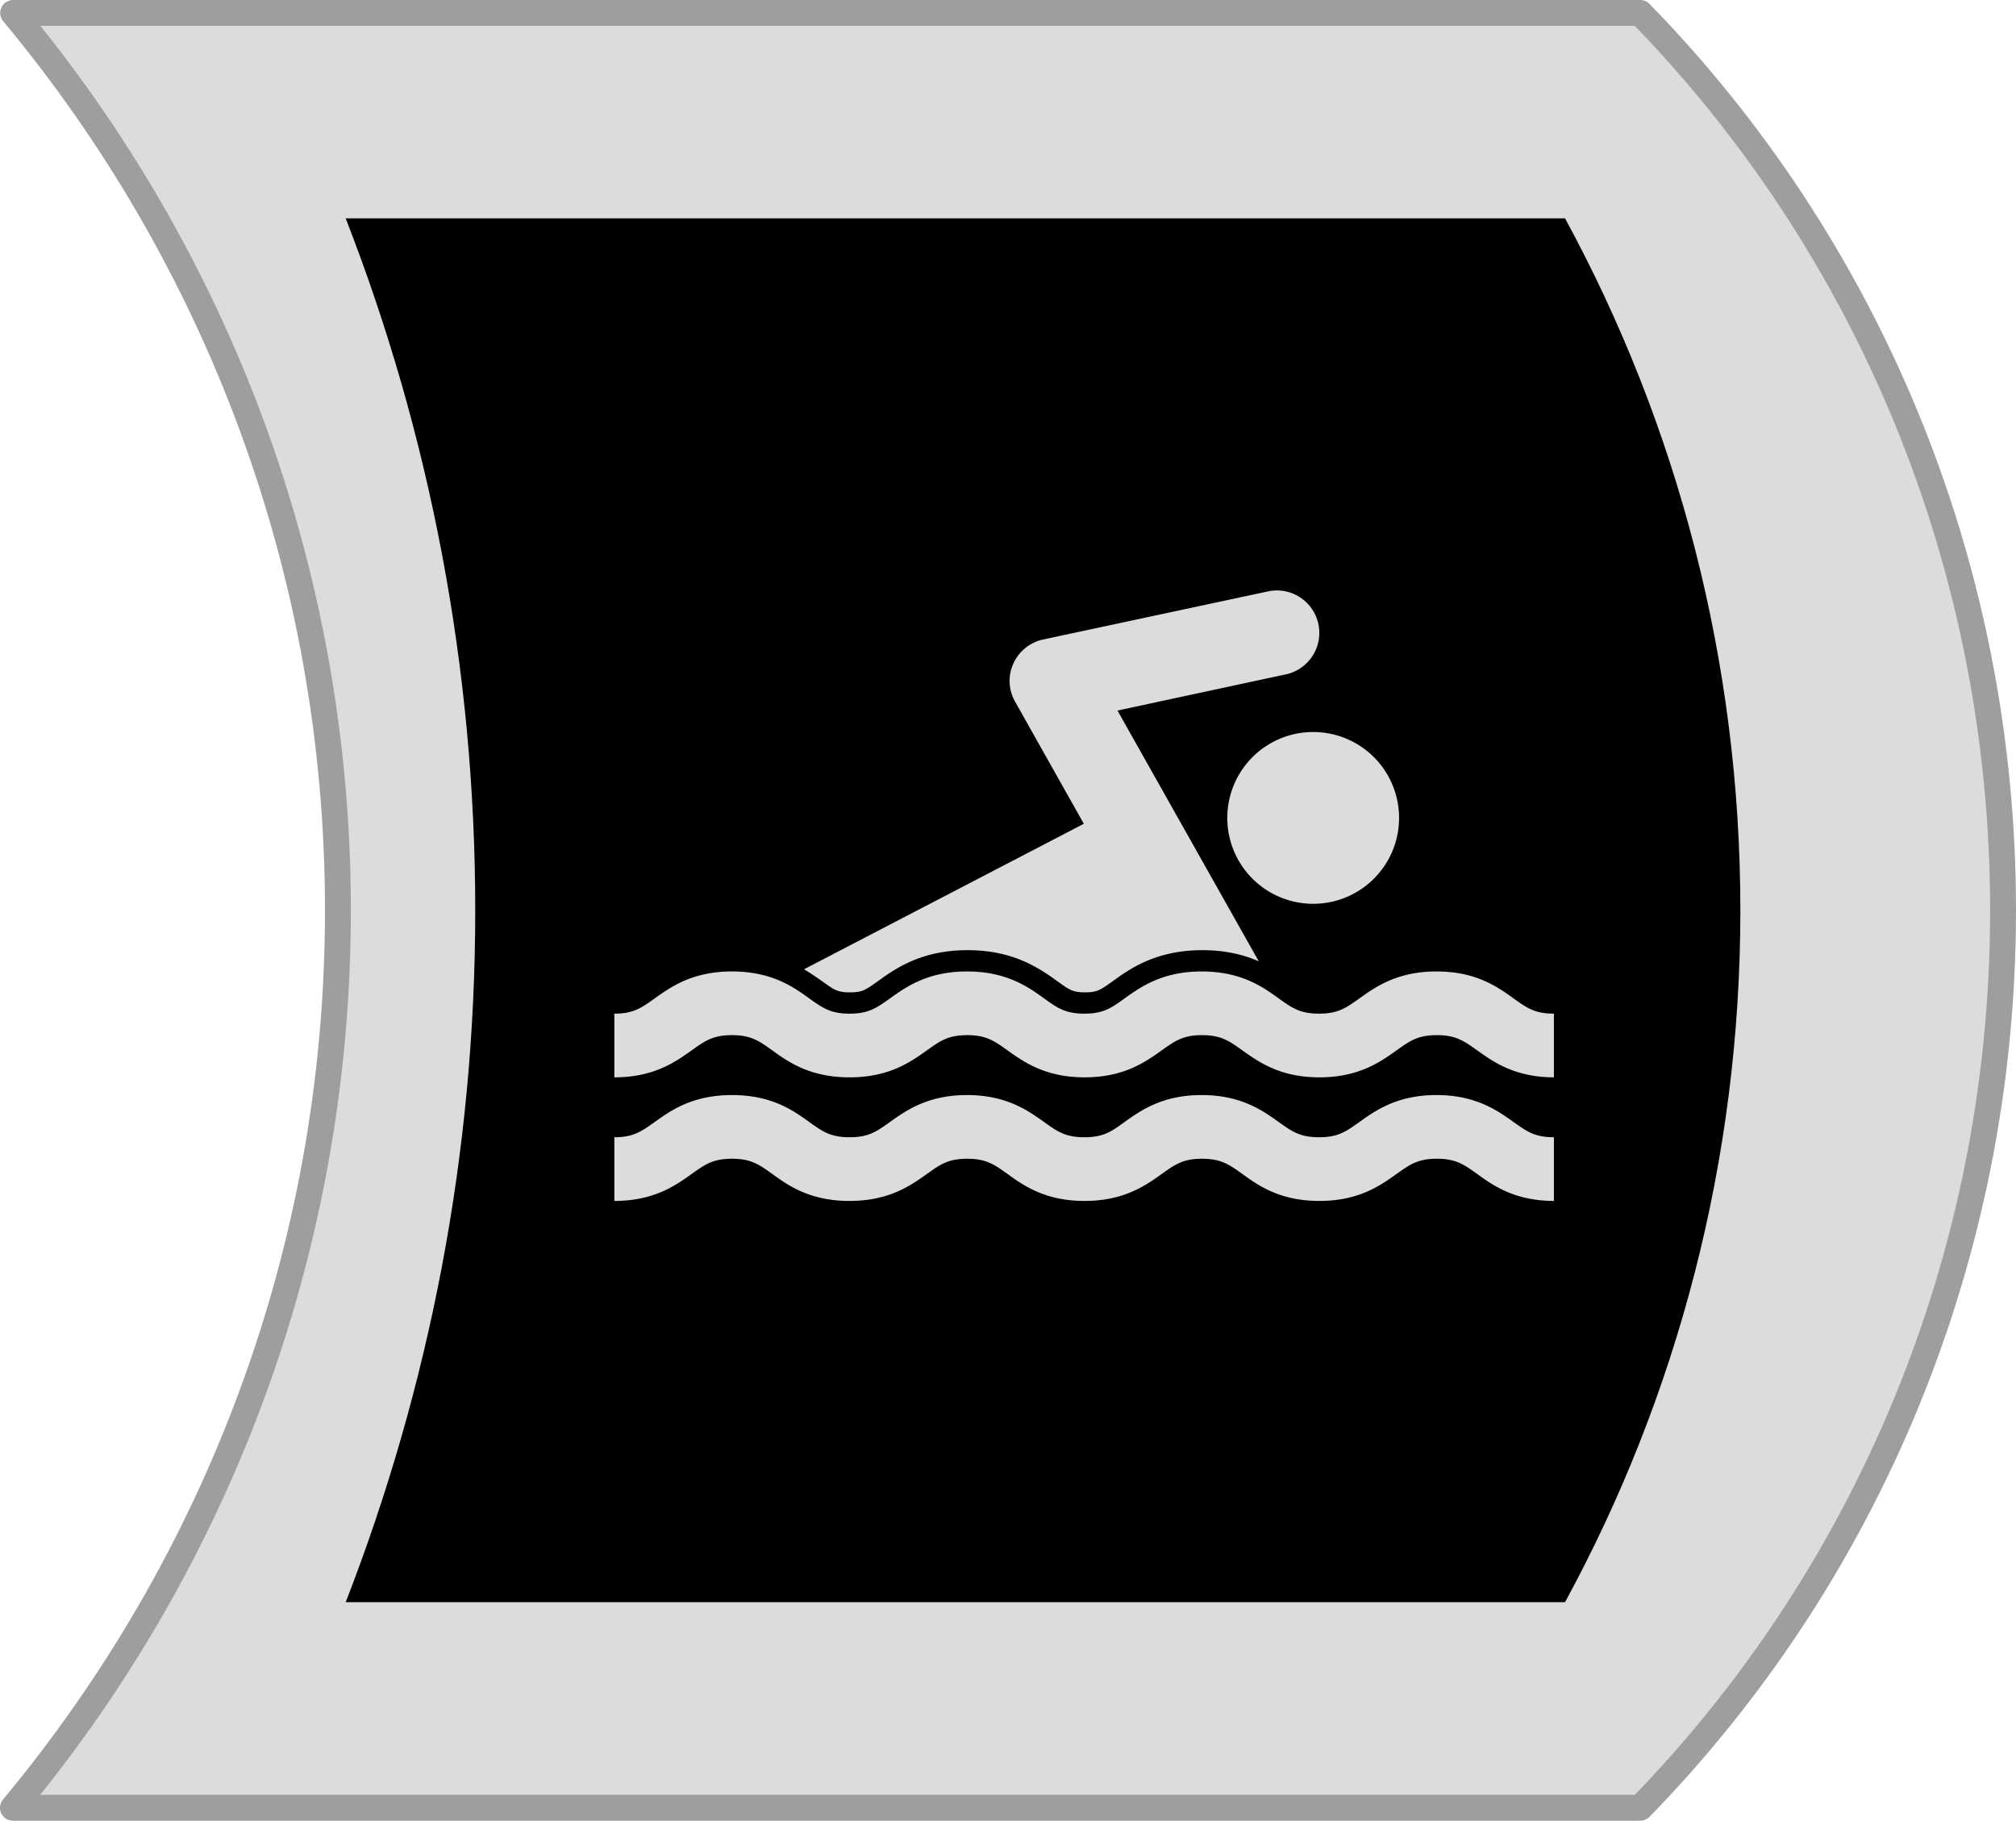
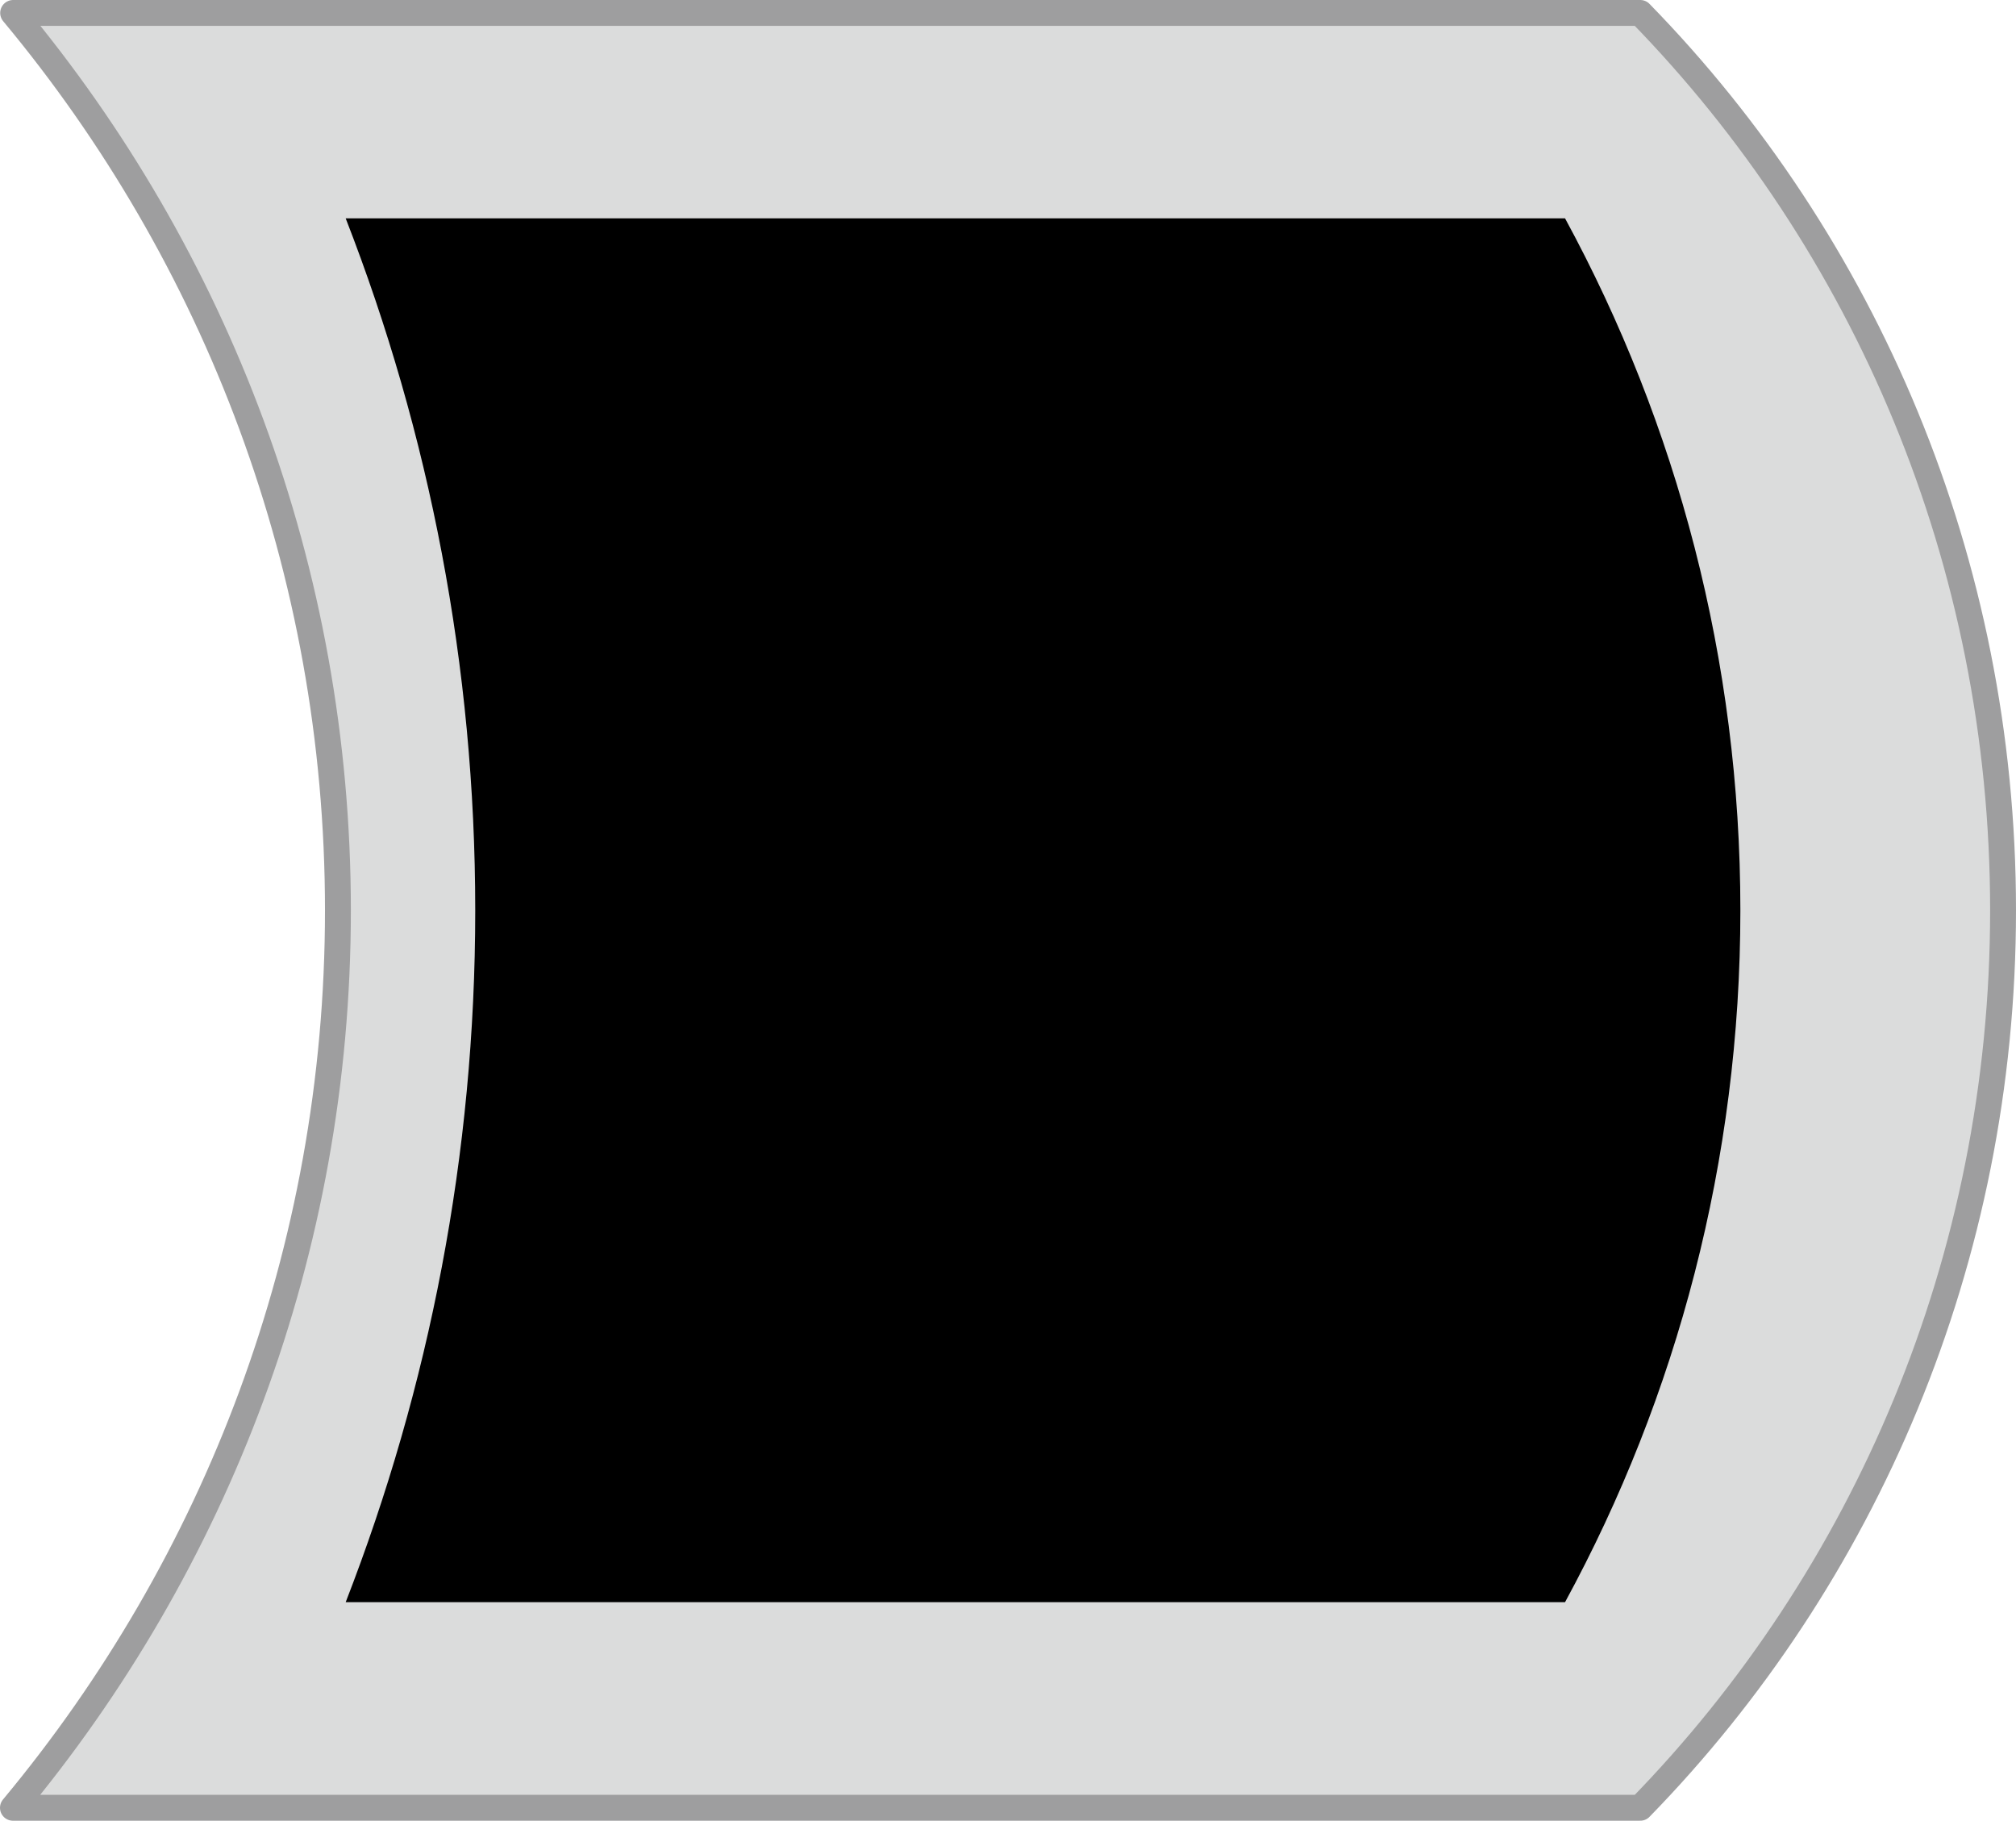
<svg xmlns="http://www.w3.org/2000/svg" id="_レイヤー_2" data-name="レイヤー 2" viewBox="0 0 101.3 91.48">
  <defs>
    <style>.cls-2{fill:#dbdcdc}</style>
  </defs>
  <g id="_レイヤー_2-2" data-name="レイヤー 2">
    <path d="M16.98 45.74c0 17.16-6.15 32.86-16.33 45.09h81.77c11.26-11.55 18.23-27.49 18.23-45.09S93.69 12.2 82.42.65H.66c10.18 12.22 16.32 27.94 16.32 45.09z" fill="#dbdcdc" stroke="#9e9e9f" stroke-linejoin="round" stroke-width="1.3" />
    <path d="M23.88 45.74c0 12.27-2.32 23.98-6.51 34.76h61.27c5.62-10.33 8.81-22.18 8.81-34.76s-3.19-24.43-8.81-34.77H17.37c4.2 10.78 6.51 22.5 6.51 34.76z" />
-     <path class="cls-2" d="M66.02 36.78a4.313 4.313 0 00-4.35 4.28 4.313 4.313 0 004.28 4.35c2.38.02 4.33-1.89 4.35-4.28a4.313 4.313 0 00-4.28-4.35zM78.1 54.13c-1.99 0-3.08-.79-3.88-1.36-.66-.47-1.06-.76-2.02-.76s-1.36.29-2.02.76c-.8.57-1.89 1.36-3.88 1.36s-3.08-.79-3.88-1.36c-.66-.47-1.06-.76-2.02-.76s-1.36.29-2.02.76c-.8.57-1.89 1.36-3.88 1.36s-3.08-.79-3.88-1.36c-.66-.47-1.06-.76-2.02-.76s-1.36.29-2.02.76c-.8.57-1.89 1.36-3.89 1.36s-3.09-.78-3.89-1.36c-.66-.47-1.06-.76-2.02-.76s-1.36.29-2.02.76c-.8.57-1.89 1.36-3.89 1.36v-3.2c.96 0 1.36-.29 2.02-.76.8-.57 1.89-1.36 3.89-1.36s3.09.78 3.89 1.36c.66.47 1.06.76 2.02.76s1.36-.29 2.02-.76c.8-.57 1.89-1.36 3.88-1.36s3.08.78 3.88 1.36c.66.47 1.06.76 2.02.76s1.36-.29 2.01-.76c.8-.57 1.89-1.36 3.88-1.36s3.08.78 3.88 1.36c.66.47 1.06.76 2.02.76s1.36-.29 2.02-.76c.8-.57 1.89-1.36 3.88-1.36s3.08.78 3.88 1.36c.66.47 1.06.76 2.02.76v3.2z" />
-     <path class="cls-2" d="M54.44 41.4L40.4 48.7c.35.21.65.42.91.6.61.44.78.56 1.4.56s.78-.12 1.4-.56c.86-.62 2.17-1.56 4.51-1.56s3.64.94 4.51 1.56c.61.44.78.56 1.39.56s.78-.12 1.39-.56c.86-.62 2.17-1.56 4.51-1.56 1.18 0 2.1.24 2.83.56l-7.1-12.6 8.52-1.83a2.133 2.133 0 00-.89-4.17l-11.36 2.43c-.66.14-1.22.59-1.5 1.21a2.1 2.1 0 00.09 1.92l3.45 6.13zM78.1 60.34c-1.99 0-3.08-.78-3.88-1.36-.66-.47-1.06-.76-2.02-.76s-1.36.29-2.02.76c-.8.57-1.89 1.36-3.88 1.36s-3.08-.78-3.88-1.36c-.66-.47-1.06-.76-2.02-.76s-1.36.29-2.02.76c-.8.57-1.89 1.36-3.88 1.36s-3.08-.78-3.88-1.36c-.66-.47-1.06-.76-2.02-.76s-1.36.29-2.02.76c-.8.57-1.89 1.36-3.89 1.36s-3.09-.78-3.89-1.36c-.66-.47-1.06-.76-2.02-.76s-1.36.29-2.02.76c-.8.57-1.89 1.36-3.89 1.36v-3.2c.96 0 1.36-.29 2.02-.76.8-.57 1.89-1.36 3.89-1.36s3.09.78 3.89 1.36c.66.47 1.06.76 2.02.76s1.36-.29 2.02-.76c.8-.57 1.89-1.36 3.88-1.36s3.08.79 3.88 1.36c.66.47 1.06.76 2.02.76s1.36-.29 2.01-.76c.8-.57 1.89-1.36 3.88-1.36s3.08.79 3.88 1.36c.66.47 1.06.76 2.02.76s1.36-.29 2.02-.76c.8-.57 1.89-1.36 3.88-1.36s3.08.79 3.88 1.36c.66.47 1.06.76 2.02.76v3.2z" />
  </g>
</svg>